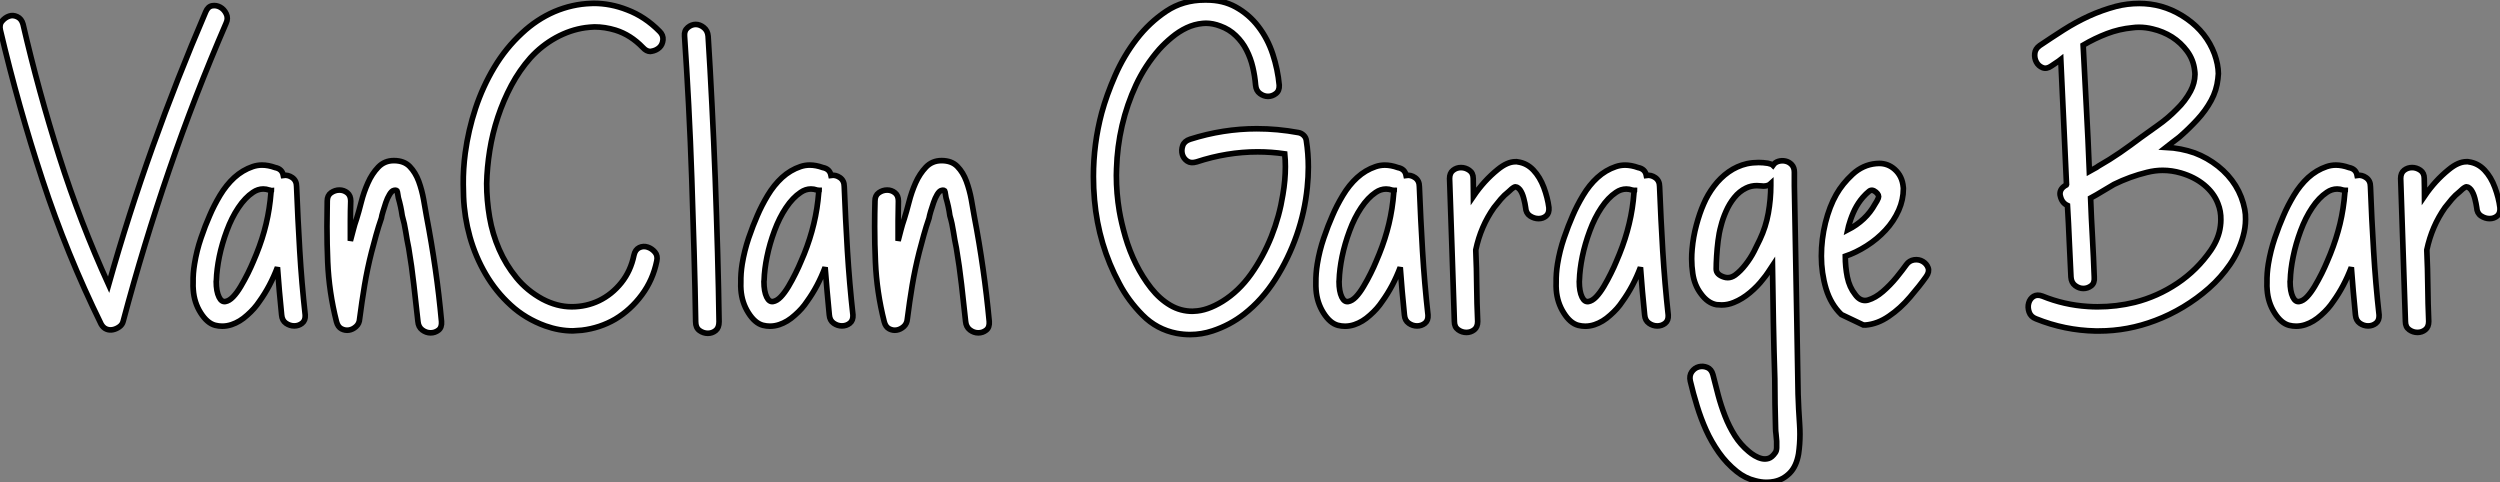
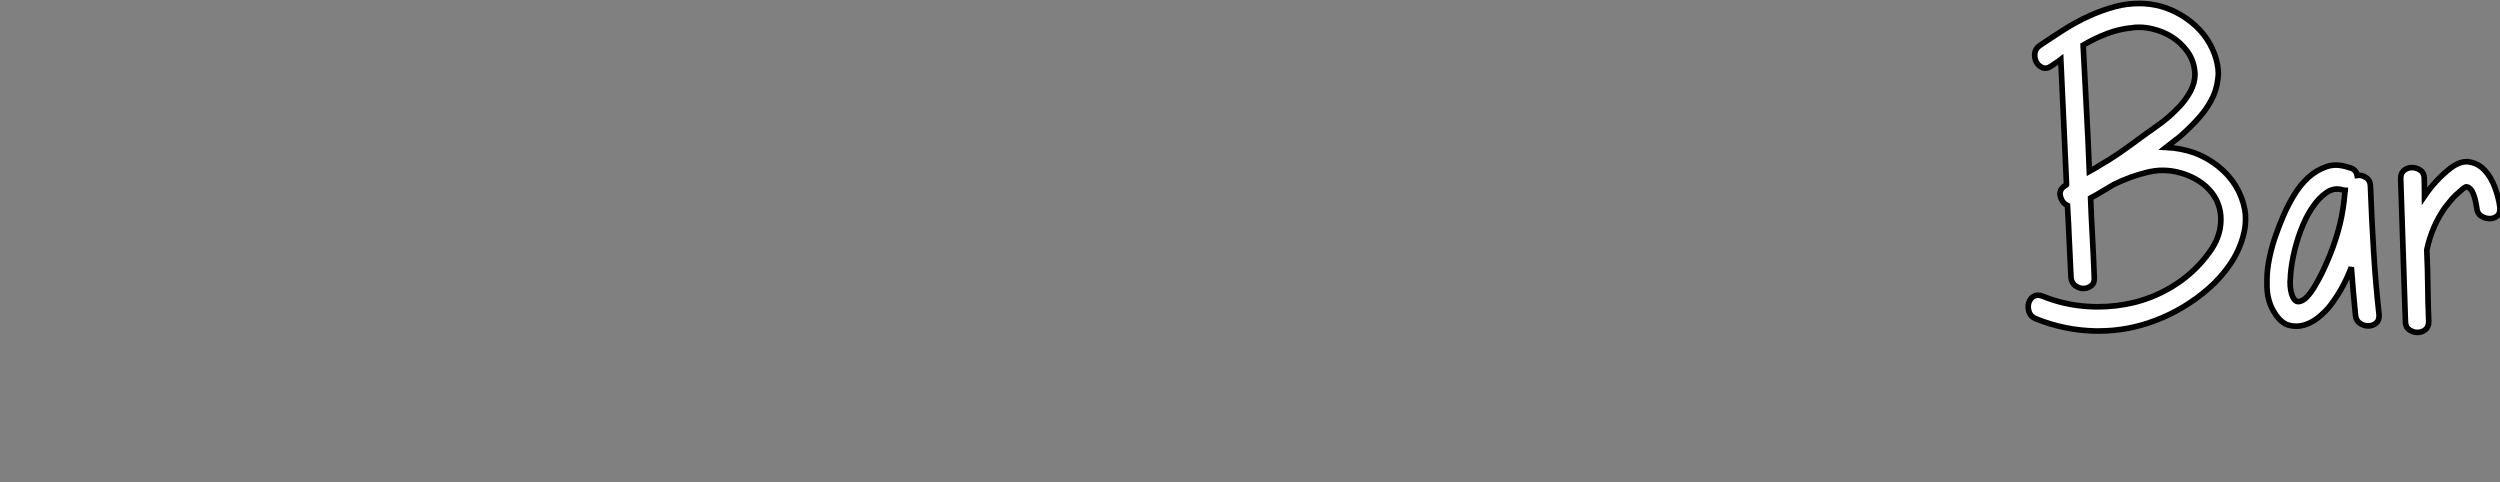
<svg xmlns="http://www.w3.org/2000/svg" viewBox="-0.111 -12.246 443.331 85.53">
  <rect x="-0.111" y="-12.246" width="443.331" height="85.53" fill="#808080" stroke="none" />
-   <path d="M0.08-53.38L0.08-53.38Q-0.14-54.39 0.40-55.00Q0.93-55.62 1.63-55.86Q2.32-56.11 3.08-55.75Q3.83-55.40 4.10-54.44L4.10-54.44Q6.84-42.57 10.53-30.95Q14.22-19.33 19.28-8.23L19.28-8.23Q22.80-20.70 27.10-32.72Q31.39-44.73 36.50-56.63L36.50-56.63Q36.89-57.56 37.64-57.70Q38.39-57.83 39.07-57.45Q39.76-57.07 40.14-56.27Q40.52-55.48 40.11-54.61L40.11-54.61Q34.51-41.67 30.00-28.52Q25.48-15.37 21.85-1.72L21.85-1.72Q21.71-1.15 21.18-0.77Q20.64-0.38 20.03-0.26Q19.41-0.14 18.87-0.37Q18.32-0.60 17.96-1.23L17.96-1.23Q11.84-13.70 7.55-26.80Q3.25-39.89 0.08-53.38ZM34.29-7.33L34.29-7.33Q34.23-7.98 34.26-8.64L34.26-8.64Q34.23-10.23 34.51-11.92L34.51-11.92Q34.89-14.27 35.66-16.52Q36.42-18.76 37.19-20.48L37.19-20.48Q37.93-22.23 39.03-24.08Q40.14-25.92 41.56-27.23L41.56-27.23Q43.04-28.57 44.84-29.18L44.84-29.18Q45.64-29.45 46.48-29.45L46.48-29.45Q47.58-29.45 48.81-29.01L48.81-29.01Q50.04-28.77 50.26-27.62L50.26-27.62Q51.11-27.75 51.86-27.22Q52.61-26.69 52.61-25.62L52.61-25.62Q52.83-19.93 53.17-14.23Q53.51-8.53 54.14-2.87L54.14-2.87Q54.20-1.89 53.59-1.41Q52.99-0.93 52.20-0.93Q51.41-0.93 50.72-1.41Q50.04-1.89 49.96-2.87L49.96-2.87Q49.74-4.98 49.56-7.07Q49.38-9.16 49.22-11.32L49.22-11.32Q47.93-7.93 46.02-5.28L46.02-5.28Q45.17-3.99 43.86-2.84L43.86-2.84Q42.55-1.64 41.07-1.15L41.07-1.15Q40.25-0.88 39.43-0.88L39.43-0.88Q38.80-0.88 38.17-1.04L38.17-1.04Q36.75-1.42 35.60-3.25L35.60-3.25Q34.45-5.06 34.29-7.33ZM38.39-9.05L38.39-9.05Q38.39-8.91 38.36-8.78L38.36-8.78Q38.36-7.05 38.86-6.04L38.86-6.04Q39.29-5.14 39.98-5.25Q40.66-5.36 41.34-6.07Q42.03-6.78 42.71-7.93Q43.39-9.08 43.97-10.24Q44.54-11.40 44.94-12.36Q45.34-13.32 45.50-13.70L45.50-13.70Q46.57-16.35 47.21-19.03Q47.85-21.71 48.07-24.58L48.07-24.58Q48.07-24.72 48.11-24.76Q48.15-24.80 48.15-24.96L48.15-24.96Q48.02-24.96 47.97-24.99Q47.93-25.02 47.77-25.02L47.77-25.02Q47.22-25.21 46.70-25.21L46.70-25.21Q45.75-25.21 44.87-24.61L44.87-24.61Q43.48-23.68 42.29-21.90Q41.10-20.13 40.24-17.81Q39.38-15.50 38.91-13.23Q38.45-10.96 38.39-9.05ZM58.05-23.08L58.05-23.08Q58.05-24.06 58.73-24.54Q59.42-25.02 60.21-25.02Q61.00-25.02 61.61-24.53Q62.21-24.04 62.21-23.08L62.21-23.08Q62.15-21.33 62.15-19.55L62.15-19.55L62.15-16.02Q62.43-17.01 62.66-17.95Q62.89-18.89 63.25-19.91L63.25-19.91Q63.63-21.11 64.08-22.89Q64.53-24.66 65.26-26.29Q65.98-27.92 67.09-29.08Q68.20-30.24 69.86-30.24L69.86-30.24Q71.67-30.24 72.68-29.19Q73.69-28.14 74.27-26.58Q74.84-25.02 75.14-23.32Q75.44-21.63 75.66-20.34L75.66-20.34Q76.56-15.64 77.22-11.03Q77.88-6.43 78.31-1.72L78.31-1.72Q78.39-0.66 77.78-0.18Q77.16 0.30 76.37 0.30Q75.58 0.30 74.89-0.22Q74.21-0.74 74.13-1.72L74.13-1.72Q73.77-4.98 73.40-8.23Q73.04-11.48 72.49-14.74L72.49-14.74Q72.19-16.16 71.97-17.61Q71.75-19.06 71.34-20.48L71.34-20.48Q71.12-22.07 70.66-23.65L70.66-23.65Q70.52-24.34 70.48-24.72Q70.44-25.10 69.86-24.96L69.86-24.96Q69.48-24.88 69.10-24.24Q68.71-23.60 68.44-22.80Q68.17-22.01 67.94-21.22Q67.70-20.43 67.65-20.04L67.65-20.04Q67.13-18.54 66.71-17.02Q66.28-15.50 65.90-14L65.90-14Q65.16-11.10 64.67-8.15Q64.18-5.20 63.79-2.19L63.79-2.19Q63.74-1.34 63.16-0.82Q62.59-0.30 61.91-0.19Q61.22-0.08 60.58-0.41Q59.94-0.74 59.69-1.67L59.69-1.67Q58.35-6.95 58.13-12.28L58.13-12.28Q58.00-15.39 58.00-18.57L58.00-18.57Q58.00-20.81 58.05-23.08ZM82.22-23.82L82.22-23.82Q82.17-24.91 82.17-26.03L82.17-26.03Q82.14-28.77 82.52-31.61L82.52-31.61Q83.07-35.66 84.34-39.50Q85.61-43.34 87.66-46.77Q89.71-50.20 92.59-52.86L92.59-52.86Q95.18-55.29 98.33-56.66L98.33-56.66Q101.50-58.00 104.78-58.11L104.78-58.11Q105.05-58.11 105.30-58.13L105.30-58.13Q108.31-58.13 111.23-56.98L111.23-56.98Q114.41-55.78 116.98-53.16L116.98-53.16Q117.66-52.50 117.58-51.65Q117.50-50.80 116.95-50.29L116.95-50.29Q116.38-49.77 115.55-49.63L115.55-49.63Q115.45-49.60 115.34-49.60L115.34-49.60Q114.65-49.60 114.02-50.29L114.02-50.29Q111.84-52.55 109.16-53.38L109.16-53.38Q107.30-53.95 105.44-53.95L105.44-53.95Q104.62-53.92 103.80-53.81L103.80-53.81Q101.12-53.43 98.59-52.04Q96.06-50.64 94.09-48.48L94.09-48.48Q92.15-46.29 90.71-43.60Q89.28-40.91 88.31-37.98Q87.34-35.05 86.86-32.03Q86.38-29.01 86.32-26.17L86.32-26.17Q86.32-23.21 86.83-20.22Q87.34-17.23 88.53-14.51Q89.71-11.79 91.59-9.49Q93.46-7.19 96.20-5.69L96.20-5.69Q98.79-4.32 101.39-4.32Q103.99-4.32 106.26-5.41Q108.53-6.51 110.20-8.59Q111.86-10.66 112.44-13.48L112.44-13.48Q112.66-14.46 113.38-14.81Q114.11-15.15 114.86-14.90Q115.61-14.66 116.16-14.01Q116.70-13.37 116.48-12.41L116.48-12.41Q115.80-9.08 113.83-6.43Q111.86-3.77 109.13-2.13L109.13-2.13Q106.42-0.55 103.20-0.16L103.20-0.16Q102.40-0.08 101.61-0.05L101.61-0.05Q99.18-0.05 96.71-0.93L96.71-0.93Q93.19-2.21 90.58-4.61Q87.96-7 86.15-10.10Q84.33-13.21 83.34-16.73Q82.36-20.26 82.22-23.82ZM121.41-52.31L121.41-52.31Q121.32-53.29 121.98-53.84Q122.64-54.39 123.39-54.39Q124.14-54.39 124.82-53.84Q125.51-53.29 125.59-52.31L125.59-52.31Q125.95-46.62 126.27-40.13Q126.60-33.63 126.85-27.03Q127.09-20.43 127.27-13.92Q127.45-7.41 127.53-1.67L127.53-1.67Q127.53-0.60 126.93-0.11Q126.33 0.38 125.54 0.38Q124.74 0.38 124.06-0.11Q123.38-0.60 123.38-1.67L123.38-1.67Q123.29-7.41 123.10-13.92Q122.91-20.43 122.69-27.03Q122.47-33.63 122.13-40.14Q121.79-46.65 121.41-52.31ZM131.41-7.33L131.41-7.33Q131.36-7.98 131.39-8.64L131.39-8.64Q131.36-10.23 131.63-11.92L131.63-11.92Q132.02-14.27 132.78-16.52Q133.55-18.76 134.31-20.48L134.31-20.48Q135.05-22.23 136.16-24.08Q137.27-25.92 138.69-27.23L138.69-27.23Q140.16-28.57 141.97-29.18L141.97-29.18Q142.76-29.45 143.61-29.45L143.61-29.45Q144.70-29.45 145.93-29.01L145.93-29.01Q147.16-28.77 147.38-27.62L147.38-27.62Q148.23-27.75 148.98-27.22Q149.73-26.69 149.73-25.62L149.73-25.62Q149.95-19.93 150.29-14.23Q150.64-8.53 151.27-2.87L151.27-2.87Q151.32-1.89 150.72-1.41Q150.12-0.93 149.32-0.93Q148.53-0.93 147.85-1.41Q147.16-1.89 147.08-2.87L147.08-2.87Q146.86-4.98 146.69-7.07Q146.51-9.16 146.34-11.32L146.34-11.32Q145.06-7.93 143.14-5.28L143.14-5.28Q142.30-3.99 140.98-2.84L140.98-2.84Q139.67-1.64 138.20-1.15L138.20-1.15Q137.38-0.88 136.55-0.88L136.55-0.88Q135.93-0.88 135.30-1.04L135.30-1.04Q133.88-1.42 132.73-3.25L132.73-3.25Q131.58-5.06 131.41-7.33ZM135.52-9.05L135.52-9.05Q135.52-8.91 135.49-8.78L135.49-8.78Q135.49-7.05 135.98-6.04L135.98-6.04Q136.42-5.14 137.10-5.25Q137.79-5.36 138.47-6.07Q139.15-6.78 139.84-7.93Q140.52-9.08 141.09-10.24Q141.67-11.40 142.06-12.36Q142.46-13.32 142.63-13.70L142.63-13.70Q143.69-16.35 144.33-19.03Q144.98-21.71 145.20-24.58L145.20-24.58Q145.20-24.72 145.24-24.76Q145.28-24.80 145.28-24.96L145.28-24.96Q145.14-24.96 145.10-24.99Q145.06-25.02 144.89-25.02L144.89-25.02Q144.35-25.21 143.83-25.21L143.83-25.21Q142.87-25.21 142.00-24.61L142.00-24.61Q140.60-23.68 139.41-21.90Q138.22-20.13 137.36-17.81Q136.50-15.50 136.04-13.23Q135.57-10.96 135.52-9.05ZM155.18-23.08L155.18-23.08Q155.18-24.06 155.86-24.54Q156.54-25.02 157.34-25.02Q158.13-25.02 158.73-24.53Q159.33-24.04 159.33-23.08L159.33-23.08Q159.28-21.33 159.28-19.55L159.28-19.55L159.28-16.02Q159.55-17.01 159.78-17.95Q160.02-18.89 160.37-19.91L160.37-19.91Q160.75-21.11 161.21-22.89Q161.66-24.66 162.38-26.29Q163.11-27.92 164.21-29.08Q165.32-30.24 166.99-30.24L166.99-30.24Q168.79-30.24 169.80-29.19Q170.82-28.14 171.39-26.58Q171.96-25.02 172.27-23.32Q172.57-21.63 172.79-20.34L172.79-20.34Q173.69-15.64 174.34-11.03Q175-6.43 175.44-1.72L175.44-1.72Q175.52-0.66 174.90-0.18Q174.29 0.30 173.50 0.30Q172.70 0.30 172.02-0.22Q171.34-0.74 171.25-1.72L171.25-1.72Q170.90-4.98 170.53-8.23Q170.16-11.48 169.61-14.74L169.61-14.74Q169.31-16.16 169.09-17.61Q168.88-19.06 168.46-20.48L168.46-20.48Q168.25-22.07 167.78-23.65L167.78-23.65Q167.64-24.34 167.60-24.72Q167.56-25.10 166.99-24.96L166.99-24.96Q166.61-24.88 166.22-24.24Q165.84-23.60 165.57-22.80Q165.29-22.01 165.06-21.22Q164.83-20.43 164.77-20.04L164.77-20.04Q164.25-18.54 163.83-17.02Q163.41-15.50 163.02-14L163.02-14Q162.29-11.10 161.79-8.15Q161.30-5.20 160.92-2.19L160.92-2.19Q160.86-1.34 160.29-0.82Q159.71-0.30 159.03-0.19Q158.35-0.08 157.71-0.41Q157.06-0.74 156.82-1.67L156.82-1.67Q155.48-6.95 155.26-12.28L155.26-12.28Q155.12-15.39 155.12-18.57L155.12-18.57Q155.12-20.81 155.18-23.08Z" fill="white" stroke="black" transform="translate(0 0) scale(1 1) translate(-0.128 46.477)" />
-   <path d="M0.22-23.27L0.22-23.27Q0.03-25.38 0.03-27.43L0.03-27.43Q0.03-33.20 1.50-38.72L1.50-38.72Q2.35-41.84 3.88-45.34Q5.41-48.84 7.68-51.79Q9.95-54.74 12.95-56.74Q15.94-58.73 19.74-58.73L19.74-58.73L20.10-58.73Q23.00-58.73 25.24-57.50L25.24-57.50Q27.62-56.19 29.27-54.03Q30.93-51.87 31.83-49.14Q32.73-46.40 32.98-43.64L32.98-43.64Q33.03-42.63 32.39-42.14Q31.75-41.64 30.99-41.64Q30.24-41.64 29.56-42.14Q28.88-42.63 28.79-43.64L28.79-43.64Q28.66-45.23 28.29-46.81Q27.92-48.40 27.19-49.83Q26.47-51.27 25.29-52.40Q24.12-53.54 22.53-54.11L22.53-54.11Q21.22-54.61 19.99-54.61L19.99-54.61Q19.69-54.61 19.41-54.58L19.41-54.58Q17.91-54.44 16.56-53.80Q15.20-53.16 13.95-52.12Q12.69-51.08 11.70-49.98L11.70-49.98Q9.19-47.11 7.59-43.68Q5.99-40.25 5.11-36.46Q4.24-32.68 4.13-28.82L4.13-28.82Q4.10-28.22 4.10-27.64L4.10-27.64Q4.10-24.42 4.62-21.33L4.62-21.33Q4.98-19.22 5.70-16.72Q6.43-14.22 7.57-11.91Q8.72-9.60 10.25-7.64Q11.79-5.69 13.67-4.59L13.67-4.59Q15.48-3.53 17.61-3.53L17.61-3.53Q17.75-3.53 17.88-3.55L17.88-3.55Q20.18-3.61 22.91-5.28L22.91-5.28Q25.81-7.08 27.99-10.14Q30.16-13.21 31.60-16.82Q33.03-20.43 33.63-24.23L33.63-24.23Q34.07-26.80 34.07-29.18L34.07-29.18Q34.07-30.32 33.96-31.45L33.96-31.45Q31.55-31.80 29.15-31.80L29.15-31.80Q23.73-31.80 18.32-30.02L18.32-30.02Q17.31-29.72 16.67-30.16Q16.02-30.60 15.80-31.35Q15.59-32.10 15.87-32.91Q16.16-33.71 17.17-34.04L17.17-34.04Q23.02-35.90 29.01-35.90L29.01-35.90Q32.68-35.90 36.37-35.22L36.37-35.22Q36.89-35.14 37.31-34.74Q37.73-34.34 37.79-33.77L37.79-33.77Q38.14-31.50 38.14-29.09L38.14-29.09Q38.14-27.34 37.95-25.51L37.95-25.51Q37.52-21.16 36.07-17.01Q34.62-12.85 32.28-9.19Q29.94-5.52 26.77-3.04L26.77-3.04Q24.25-1.07 21.16-0.05L21.16-0.05Q19.20 0.60 17.17 0.60L17.17 0.60Q16.00 0.60 14.79 0.38L14.79 0.38Q11.27-0.30 8.74-2.86Q6.21-5.41 4.62-8.45L4.62-8.45Q0.93-15.31 0.22-23.27ZM39.51-7.33L39.51-7.33Q39.46-7.98 39.48-8.64L39.48-8.64Q39.46-10.23 39.73-11.92L39.73-11.92Q40.11-14.27 40.88-16.52Q41.64-18.76 42.41-20.48L42.41-20.48Q43.15-22.23 44.26-24.08Q45.36-25.92 46.79-27.23L46.79-27.23Q48.26-28.57 50.07-29.18L50.07-29.18Q50.86-29.45 51.71-29.45L51.71-29.45Q52.80-29.45 54.03-29.01L54.03-29.01Q55.26-28.77 55.48-27.62L55.48-27.62Q56.33-27.75 57.08-27.22Q57.83-26.69 57.83-25.62L57.83-25.62Q58.05-19.93 58.39-14.23Q58.73-8.53 59.36-2.87L59.36-2.87Q59.42-1.89 58.82-1.41Q58.21-0.93 57.42-0.93Q56.63-0.93 55.95-1.41Q55.26-1.89 55.18-2.87L55.18-2.87Q54.96-4.98 54.78-7.07Q54.61-9.16 54.44-11.32L54.44-11.32Q53.16-7.93 51.24-5.28L51.24-5.28Q50.39-3.99 49.08-2.84L49.08-2.84Q47.77-1.64 46.29-1.15L46.29-1.15Q45.47-0.88 44.65-0.88L44.65-0.88Q44.02-0.88 43.39-1.04L43.39-1.04Q41.97-1.42 40.82-3.25L40.82-3.25Q39.68-5.06 39.51-7.33ZM43.61-9.05L43.61-9.05Q43.61-8.91 43.59-8.78L43.59-8.78Q43.59-7.05 44.08-6.04L44.08-6.04Q44.52-5.14 45.20-5.25Q45.88-5.36 46.57-6.07Q47.25-6.78 47.93-7.93Q48.62-9.08 49.19-10.24Q49.77-11.40 50.16-12.36Q50.56-13.32 50.72-13.70L50.72-13.70Q51.79-16.35 52.43-19.03Q53.07-21.71 53.29-24.58L53.29-24.58Q53.29-24.72 53.33-24.76Q53.38-24.80 53.38-24.96L53.38-24.96Q53.24-24.96 53.20-24.99Q53.16-25.02 52.99-25.02L52.99-25.02Q52.45-25.21 51.93-25.21L51.93-25.21Q50.97-25.21 50.09-24.61L50.09-24.61Q48.70-23.68 47.51-21.90Q46.32-20.13 45.46-17.81Q44.60-15.50 44.13-13.23Q43.67-10.96 43.61-9.05ZM63.19-27.07L63.19-27.07Q63.19-28.05 63.81-28.53Q64.42-29.01 65.21-29.01Q66.01-29.01 66.69-28.53Q67.38-28.05 67.38-27.07L67.38-27.07Q67.38-26.20 67.40-25.50Q67.43-24.80 67.43-23.95L67.43-23.95Q69.29-26.69 71.72-28.66L71.72-28.66Q73.42-30.05 74.87-30.05L74.87-30.05Q75.09-30.08 75.28-30.02L75.28-30.02Q76.89-29.80 78.05-28.57Q79.21-27.34 79.90-25.50Q80.58-23.65 80.80-21.93L80.80-21.93Q80.88-20.92 80.32-20.44Q79.76-19.96 78.97-19.96Q78.18-19.96 77.45-20.44Q76.73-20.92 76.67-21.93L76.67-21.93Q76.59-22.59 76.34-23.54Q76.10-24.50 75.66-25.10L75.66-25.10Q75.09-25.76 74.66-25.54Q74.24-25.32 73.64-24.72L73.64-24.72Q72.90-24.14 72.27-23.41Q71.64-22.67 71.07-21.93L71.07-21.93Q68.71-18.59 67.84-14.44L67.84-14.44L67.84-14.22Q67.98-11.05 68.00-7.98Q68.03-4.92 68.17-1.72L68.17-1.72Q68.17-0.74 67.57-0.26Q66.96 0.22 66.17 0.22Q65.38 0.22 64.71-0.26Q64.04-0.74 64.04-1.72L64.04-1.72Q63.82-8.15 63.62-14.40Q63.41-20.64 63.19-27.07ZM82.11-7.33L82.11-7.33Q82.06-7.98 82.09-8.64L82.09-8.64Q82.06-10.23 82.33-11.92L82.33-11.92Q82.71-14.27 83.48-16.52Q84.25-18.76 85.01-20.48L85.01-20.48Q85.75-22.23 86.86-24.08Q87.96-25.92 89.39-27.23L89.39-27.23Q90.86-28.57 92.67-29.18L92.67-29.18Q93.46-29.45 94.31-29.45L94.31-29.45Q95.40-29.45 96.63-29.01L96.63-29.01Q97.86-28.77 98.08-27.62L98.08-27.62Q98.93-27.75 99.68-27.22Q100.43-26.69 100.43-25.62L100.43-25.62Q100.65-19.93 100.99-14.23Q101.34-8.53 101.96-2.87L101.96-2.87Q102.02-1.89 101.42-1.41Q100.82-0.93 100.02-0.93Q99.23-0.93 98.55-1.41Q97.86-1.89 97.78-2.87L97.78-2.87Q97.56-4.98 97.38-7.07Q97.21-9.16 97.04-11.32L97.04-11.32Q95.76-7.93 93.84-5.28L93.84-5.28Q93.00-3.99 91.68-2.84L91.68-2.84Q90.37-1.64 88.89-1.15L88.89-1.15Q88.07-0.88 87.25-0.88L87.25-0.88Q86.63-0.88 86.00-1.04L86.00-1.04Q84.57-1.42 83.43-3.25L83.43-3.25Q82.28-5.06 82.11-7.33ZM86.21-9.05L86.21-9.05Q86.21-8.91 86.19-8.78L86.19-8.78Q86.19-7.05 86.68-6.04L86.68-6.04Q87.12-5.14 87.80-5.25Q88.48-5.36 89.17-6.07Q89.85-6.78 90.54-7.93Q91.22-9.08 91.79-10.24Q92.37-11.40 92.76-12.36Q93.16-13.32 93.32-13.70L93.32-13.70Q94.39-16.35 95.03-19.03Q95.68-21.71 95.89-24.58L95.89-24.58Q95.89-24.72 95.94-24.76Q95.98-24.80 95.98-24.96L95.98-24.96Q95.84-24.96 95.80-24.99Q95.76-25.02 95.59-25.02L95.59-25.02Q95.05-25.21 94.53-25.21L94.53-25.21Q93.57-25.21 92.70-24.61L92.70-24.61Q91.30-23.68 90.11-21.90Q88.92-20.13 88.06-17.81Q87.20-15.50 86.73-13.23Q86.27-10.96 86.21-9.05ZM105.88 8.86L105.88 8.86Q105.66 7.88 106.15 7.19Q106.64 6.51 107.38 6.32Q108.12 6.13 108.87 6.43Q109.62 6.73 109.89 7.71L109.89 7.71Q110.33 9.46 110.82 11.33Q111.32 13.21 112.03 15.04Q112.74 16.87 113.76 18.50Q114.79 20.13 116.24 21.33L116.24 21.33Q116.68 21.71 117.29 22.08Q117.91 22.45 118.54 22.60Q119.16 22.75 119.77 22.56Q120.37 22.37 120.94 21.55L120.94 21.55Q121.16 21.27 121.19 20.70Q121.21 20.13 121.19 19.51Q121.16 18.89 121.08 18.29Q121.00 17.69 121.00 17.31L121.00 17.31Q120.94 15.15 120.90 12.91Q120.86 10.66 120.86 8.45L120.86 8.45Q120.70 3.39 120.61-1.59Q120.53-6.56 120.45-11.62L120.45-11.62Q120.07-11.05 119.67-10.43Q119.27-9.82 118.78-9.24L118.78-9.24Q117.85-8.01 116.47-6.85Q115.09-5.69 113.59-5.09L113.59-5.09Q112.52-4.65 111.45-4.65L111.45-4.65Q110.99-4.65 110.52-4.70L110.52-4.70Q108.96-4.98 107.76-6.64L107.76-6.64Q106.61-8.15 106.31-10.23L106.31-10.23Q106.12-11.51 106.12-12.82L106.12-12.82Q106.12-13.67 106.20-14.55L106.20-14.55Q106.39-16.73 106.96-18.83Q107.52-20.92 108.23-22.53L108.23-22.53Q108.96-24.25 110.09-25.73Q111.21-27.21 112.68-28.25Q114.16-29.29 115.91-29.70L115.91-29.70Q116.92-29.91 117.99-29.91L117.99-29.91Q118.78-29.91 119.63-29.78L119.63-29.78Q120.31-29.64 120.53-29.42L120.53-29.42Q120.89-29.94 121.50-30.12Q122.12-30.30 122.76-30.16Q123.40-30.02 123.87-29.52Q124.33-29.01 124.33-28.19L124.33-28.19L124.33-26.33L124.33-26.17L124.33-25.76L124.77-1.72L124.99 11.18Q125.07 13.78 125.26 16.49L125.26 16.49Q125.32 17.39 125.32 18.27L125.32 18.27Q125.32 20.04 125.07 21.77L125.07 21.77Q124.69 23.95 123.53 25.14Q122.36 26.33 120.78 26.66L120.78 26.66Q120.09 26.80 119.38 26.80L119.38 26.80Q118.43 26.80 117.39 26.52L117.39 26.52Q115.61 26.09 114.11 24.88L114.11 24.88Q112.30 23.43 110.96 21.53Q109.62 19.63 108.69 17.57Q107.76 15.50 107.08 13.28Q106.39 11.05 105.88 8.86ZM110.55-13.29Q110.47-12.00 110.47-11.02Q110.47-10.04 111.84-9.60L111.84-9.60Q112.16-9.49 112.52-9.49L112.52-9.49Q113.18-9.49 113.83-9.95L113.83-9.95Q114.79-10.66 115.66-11.79Q116.54-12.91 117.18-14.15Q117.82-15.39 118.21-16.24L118.21-16.24Q119.27-18.48 119.71-20.93Q120.15-23.38 120.15-25.84L120.15-25.84L120.15-26.17Q119.68-25.73 118.84-25.73L118.84-25.73Q118.67-25.73 118.48-25.76L118.48-25.76Q118.07-25.81 117.69-25.81L117.69-25.81Q116.65-25.81 115.77-25.38L115.77-25.38Q114.57-24.80 113.68-23.69Q112.79-22.59 112.21-21.25Q111.62-19.91 111.32-18.68L111.32-18.68Q110.96-17.39 110.80-16.02Q110.63-14.66 110.55-13.29L110.55-13.29ZM129.95-7.53Q129.12-10.31 129.12-13.32Q129.12-16.32 129.84-19.24Q130.57-22.15 131.77-24.25L131.77-24.25Q132.84-26.14 134.65-27.82Q136.47-29.50 138.80-29.72L138.80-29.72Q139.10-29.75 139.37-29.75L139.37-29.75Q140.93-29.75 142.11-28.71L142.11-28.71Q143.47-27.51 143.64-25.54L143.64-25.54Q143.64-25.40 143.66-25.29L143.66-25.29Q143.66-23.32 142.84-21.46L142.84-21.46Q141.97-19.50 140.49-17.91Q139.02-16.32 137.13-15.12Q135.24-13.92 133.36-13.29L133.36-13.29Q133.36-11.40 133.72-9.60Q134.09-7.79 135.11-6.51L135.11-6.51Q135.87-5.44 136.86-5.44L136.86-5.44Q137.13-5.44 137.40-5.52L137.40-5.52Q138.71-5.91 140.01-7.03Q141.31-8.15 142.45-9.54Q143.58-10.94 144.18-11.79L144.18-11.79Q144.70-12.52 145.56-12.65Q146.43-12.77 147.11-12.36Q147.79-11.95 148.05-11.24Q148.31-10.53 147.71-9.68L147.71-9.68Q146.59-8.09 144.85-6.06Q143.12-4.02 141.09-2.65L141.09-2.65Q139.07-1.26 136.94-1.09L136.94-1.09Q136.77-1.07 136.58-1.09L136.58-1.09L132.67-2.95Q130.79-4.76 129.95-7.53ZM133.79-17.96L133.79-17.96Q137.05-19.63 138.63-22.53L138.63-22.53Q139.02-23.11 139.22-23.61Q139.43-24.12 138.80-24.66L138.80-24.66Q138.11-25.24 137.58-24.81Q137.05-24.39 136.47-23.73L136.47-23.73Q135.63-22.75 135.05-21.59Q134.48-20.43 134.09-19.11L134.09-19.11Q133.96-18.76 133.79-17.96Z" fill="white" stroke="black" transform="translate(193.785 0) scale(1 1) translate(-0.027 46.484)" />
  <path d="M0.15-3.39Q-0.14-4.24 0.08-5.00Q0.30-5.77 0.94-6.17Q1.59-6.56 2.52-6.21L2.52-6.21Q6.34-4.65 10.55-4.38L10.55-4.38Q11.43-4.32 12.28-4.32L12.28-4.32Q15.64-4.32 18.87-5.11L18.87-5.11Q22.91-6.13 26.43-8.48Q29.94-10.83 32.38-14.36L32.38-14.36Q33.80-16.46 34.07-18.62L34.07-18.62Q34.15-19.20 34.15-19.74L34.15-19.74Q34.18-21.27 33.63-22.64L33.63-22.64Q32.92-24.50 31.21-25.92Q29.50-27.34 27.07-28.05L27.07-28.05Q25.46-28.52 23.84-28.52L23.84-28.52Q22.48-28.52 21.05-28.16L21.05-28.16Q18.05-27.43 15.20-26.03L15.20-26.03Q14.14-25.43 13.13-24.80Q12.11-24.17 11.05-23.60L11.05-23.60Q11.18-20.04 11.38-16.60Q11.57-13.15 11.70-9.60L11.70-9.60Q11.79-8.53 11.16-8.05Q10.53-7.57 9.76-7.57Q9.00-7.57 8.31-8.09Q7.63-8.61 7.57-9.60L7.57-9.60Q7.41-12.77 7.27-15.94Q7.14-19.11 6.95-22.29L6.95-22.29Q5.96-22.75 5.69-23.95L5.69-23.95Q5.63-24.14 5.63-24.36L5.63-24.36Q5.63-25.32 6.73-25.92L6.73-25.92L6.78-26.03Q6.51-31.64 6.28-37.11Q6.04-42.57 5.77-48.18L5.77-48.18Q5.39-47.88 4.96-47.61Q4.54-47.33 4.10-47.03L4.10-47.03Q3.25-46.43 2.53-46.73Q1.80-47.03 1.44-47.71Q1.07-48.40 1.15-49.23Q1.23-50.07 2.02-50.64L2.02-50.64Q4.05-52.01 6.25-53.42Q8.45-54.82 10.76-55.88Q13.07-56.93 15.53-57.59L15.53-57.59Q17.55-58.11 19.71-58.11L19.71-58.11Q20.18-58.11 20.64-58.08L20.64-58.08Q24.66-57.83 28.14-55.38Q31.61-52.94 33.03-49.14L33.03-49.14Q33.69-47.30 33.71-45.66L33.71-45.66Q33.69-45.20 33.63-44.76L33.63-44.76Q33.41-42.71 32.43-40.91Q31.45-39.10 29.94-37.47Q28.44-35.85 26.77-34.40L26.77-34.40Q26.17-33.96 25.59-33.50Q25.02-33.03 24.45-32.59L24.45-32.59Q27.07-32.46 29.50-31.61L29.50-31.61Q31.75-30.76 33.65-29.26Q35.55-27.75 36.75-25.81Q37.95-23.87 38.39-21.57L38.39-21.57Q38.55-20.73 38.53-19.82L38.53-19.82Q38.53-18.35 38.09-16.79L38.09-16.79Q37.35-14.14 35.77-11.83Q34.18-9.52 32.06-7.64Q29.94-5.77 27.48-4.29Q25.02-2.82 22.53-1.89L22.53-1.89Q17.66-0.03 12.50-0.03L12.50-0.03L11.92-0.03Q6.45-0.14 1.37-2.19L1.37-2.19Q0.44-2.54 0.15-3.39ZM9.73-50.72L9.73-50.72Q10.04-45.06 10.31-39.54L10.31-39.54Q10.61-34.04 10.83-28.36L10.83-28.36Q11.18-28.57 11.65-28.79Q12.11-29.01 12.47-29.29L12.47-29.29Q14.44-30.41 16.30-31.69Q18.16-32.98 19.96-34.34L19.96-34.34Q21.33-35.33 23.06-36.56Q24.80-37.79 26.30-39.32L26.30-39.32Q27.84-40.80 28.77-42.55L28.77-42.55Q29.53-43.97 29.56-45.53L29.56-45.53Q29.56-45.88 29.50-46.27L29.50-46.27Q29.29-48.13 28.18-49.64Q27.07-51.16 25.48-52.17L25.48-52.17Q23.90-53.16 22.04-53.59L22.04-53.59Q20.84-53.89 19.63-53.89L19.63-53.89Q19.03-53.89 18.46-53.81L18.46-53.81Q16.13-53.59 13.96-52.76Q11.79-51.93 9.73-50.72ZM42.36-7.33L42.36-7.33Q42.30-7.98 42.33-8.64L42.33-8.64Q42.30-10.23 42.57-11.92L42.57-11.92Q42.96-14.27 43.72-16.52Q44.49-18.76 45.25-20.48L45.25-20.48Q45.99-22.23 47.10-24.08Q48.21-25.92 49.63-27.23L49.63-27.23Q51.11-28.57 52.91-29.18L52.91-29.18Q53.70-29.45 54.55-29.45L54.55-29.45Q55.64-29.45 56.88-29.01L56.88-29.01Q58.11-28.77 58.32-27.62L58.32-27.62Q59.17-27.75 59.92-27.22Q60.68-26.69 60.68-25.62L60.68-25.62Q60.89-19.93 61.24-14.23Q61.58-8.53 62.21-2.87L62.21-2.87Q62.26-1.89 61.66-1.41Q61.06-0.93 60.27-0.93Q59.47-0.93 58.79-1.41Q58.11-1.89 58.02-2.87L58.02-2.87Q57.80-4.98 57.63-7.07Q57.45-9.16 57.29-11.32L57.29-11.32Q56-7.93 54.09-5.28L54.09-5.28Q53.24-3.99 51.93-2.84L51.93-2.84Q50.61-1.64 49.14-1.15L49.14-1.15Q48.32-0.88 47.50-0.88L47.50-0.88Q46.87-0.88 46.24-1.04L46.24-1.04Q44.82-1.42 43.67-3.25L43.67-3.25Q42.52-5.06 42.36-7.33ZM46.46-9.05L46.46-9.05Q46.46-8.91 46.43-8.78L46.43-8.78Q46.43-7.05 46.92-6.04L46.92-6.04Q47.36-5.14 48.04-5.25Q48.73-5.36 49.41-6.07Q50.09-6.78 50.78-7.93Q51.46-9.08 52.04-10.24Q52.61-11.40 53.01-12.36Q53.40-13.32 53.57-13.70L53.57-13.70Q54.63-16.35 55.28-19.03Q55.92-21.71 56.14-24.58L56.14-24.58Q56.14-24.72 56.18-24.76Q56.22-24.80 56.22-24.96L56.22-24.96Q56.08-24.96 56.04-24.99Q56-25.02 55.84-25.02L55.84-25.02Q55.29-25.21 54.77-25.21L54.77-25.21Q53.81-25.21 52.94-24.61L52.94-24.61Q51.54-23.68 50.35-21.90Q49.16-20.13 48.30-17.81Q47.44-15.50 46.98-13.23Q46.51-10.96 46.46-9.05ZM66.04-27.07L66.04-27.07Q66.04-28.05 66.65-28.53Q67.27-29.01 68.06-29.01Q68.85-29.01 69.54-28.53Q70.22-28.05 70.22-27.07L70.22-27.07Q70.22-26.20 70.25-25.50Q70.27-24.80 70.27-23.95L70.27-23.95Q72.13-26.69 74.57-28.66L74.57-28.66Q76.26-30.05 77.71-30.05L77.71-30.05Q77.93-30.08 78.12-30.02L78.12-30.02Q79.73-29.80 80.90-28.57Q82.06-27.34 82.74-25.50Q83.43-23.65 83.64-21.93L83.64-21.93Q83.73-20.92 83.17-20.44Q82.61-19.96 81.81-19.96Q81.02-19.96 80.29-20.44Q79.57-20.92 79.52-21.93L79.52-21.93Q79.43-22.59 79.19-23.54Q78.94-24.50 78.50-25.10L78.50-25.10Q77.93-25.76 77.51-25.54Q77.08-25.32 76.48-24.72L76.48-24.72Q75.74-24.14 75.11-23.41Q74.48-22.67 73.91-21.93L73.91-21.93Q71.56-18.59 70.68-14.44L70.68-14.44L70.68-14.22Q70.82-11.05 70.85-7.98Q70.88-4.92 71.01-1.72L71.01-1.72Q71.01-0.74 70.41-0.26Q69.81 0.22 69.02 0.22Q68.22 0.22 67.55-0.26Q66.88-0.74 66.88-1.72L66.88-1.72Q66.66-8.15 66.46-14.40Q66.25-20.64 66.04-27.07Z" fill="white" stroke="black" transform="translate(359.68 0) scale(1 1) translate(-0.112 46.48)" />
</svg>